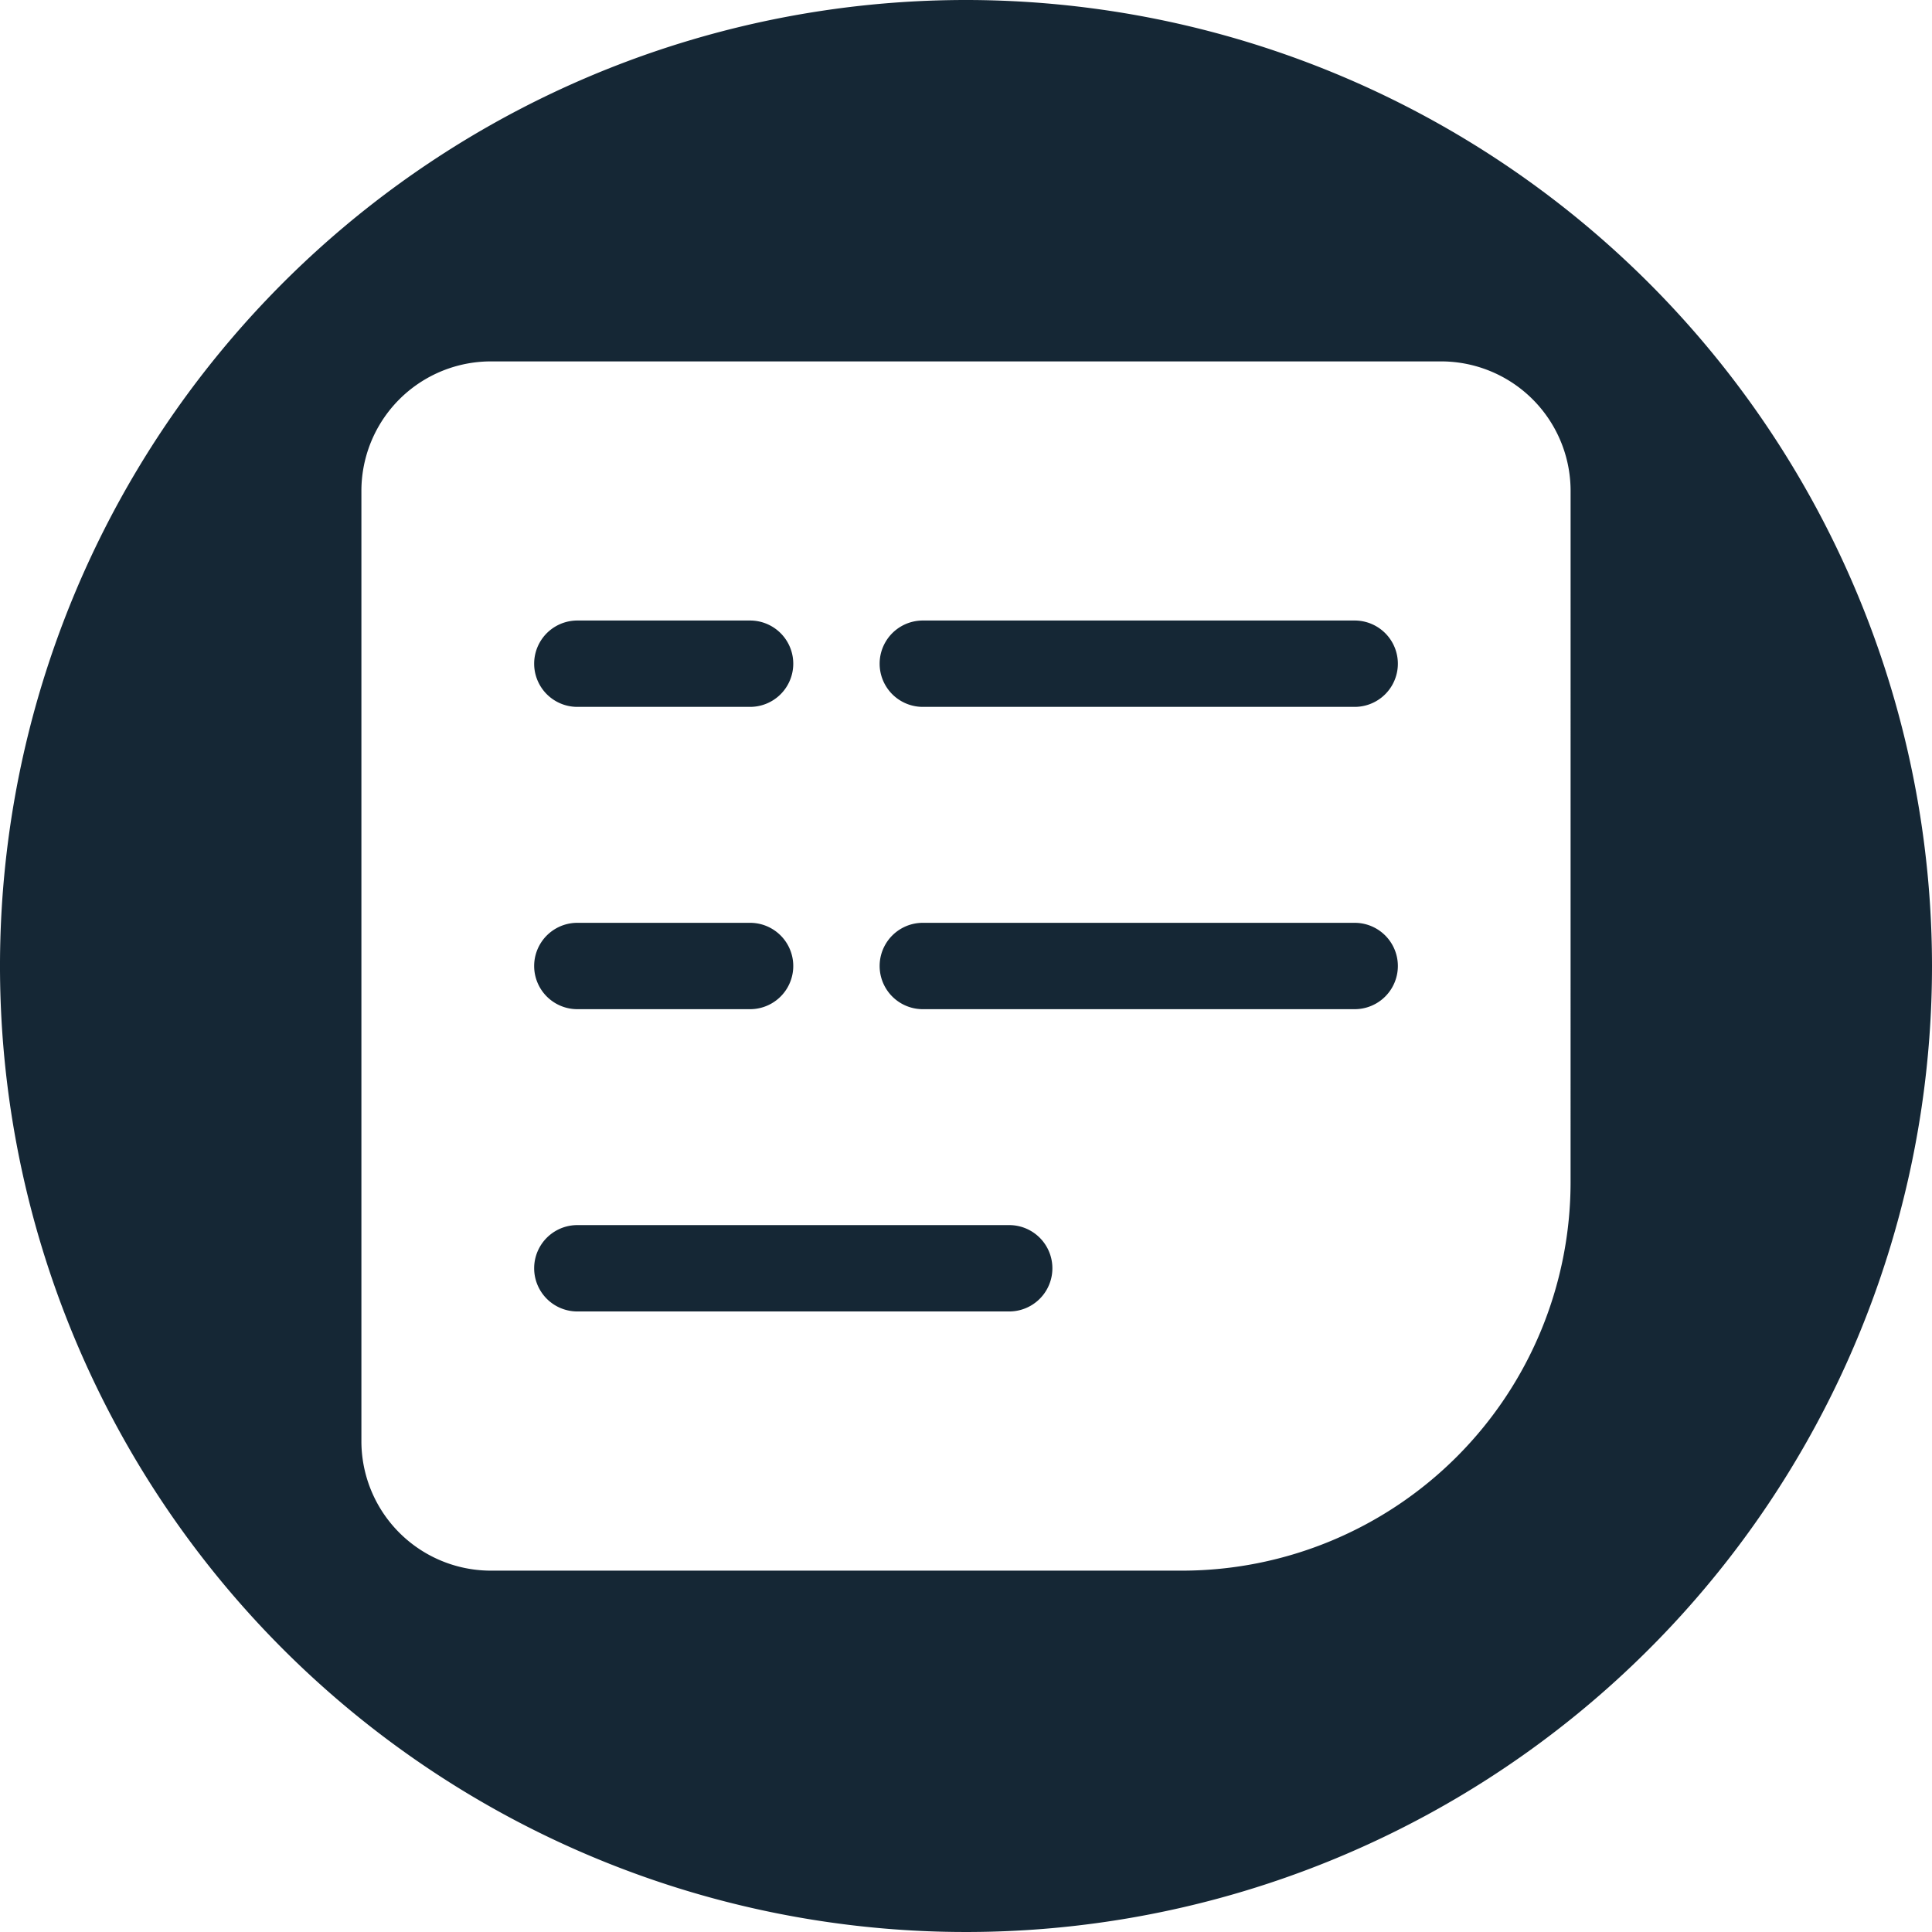
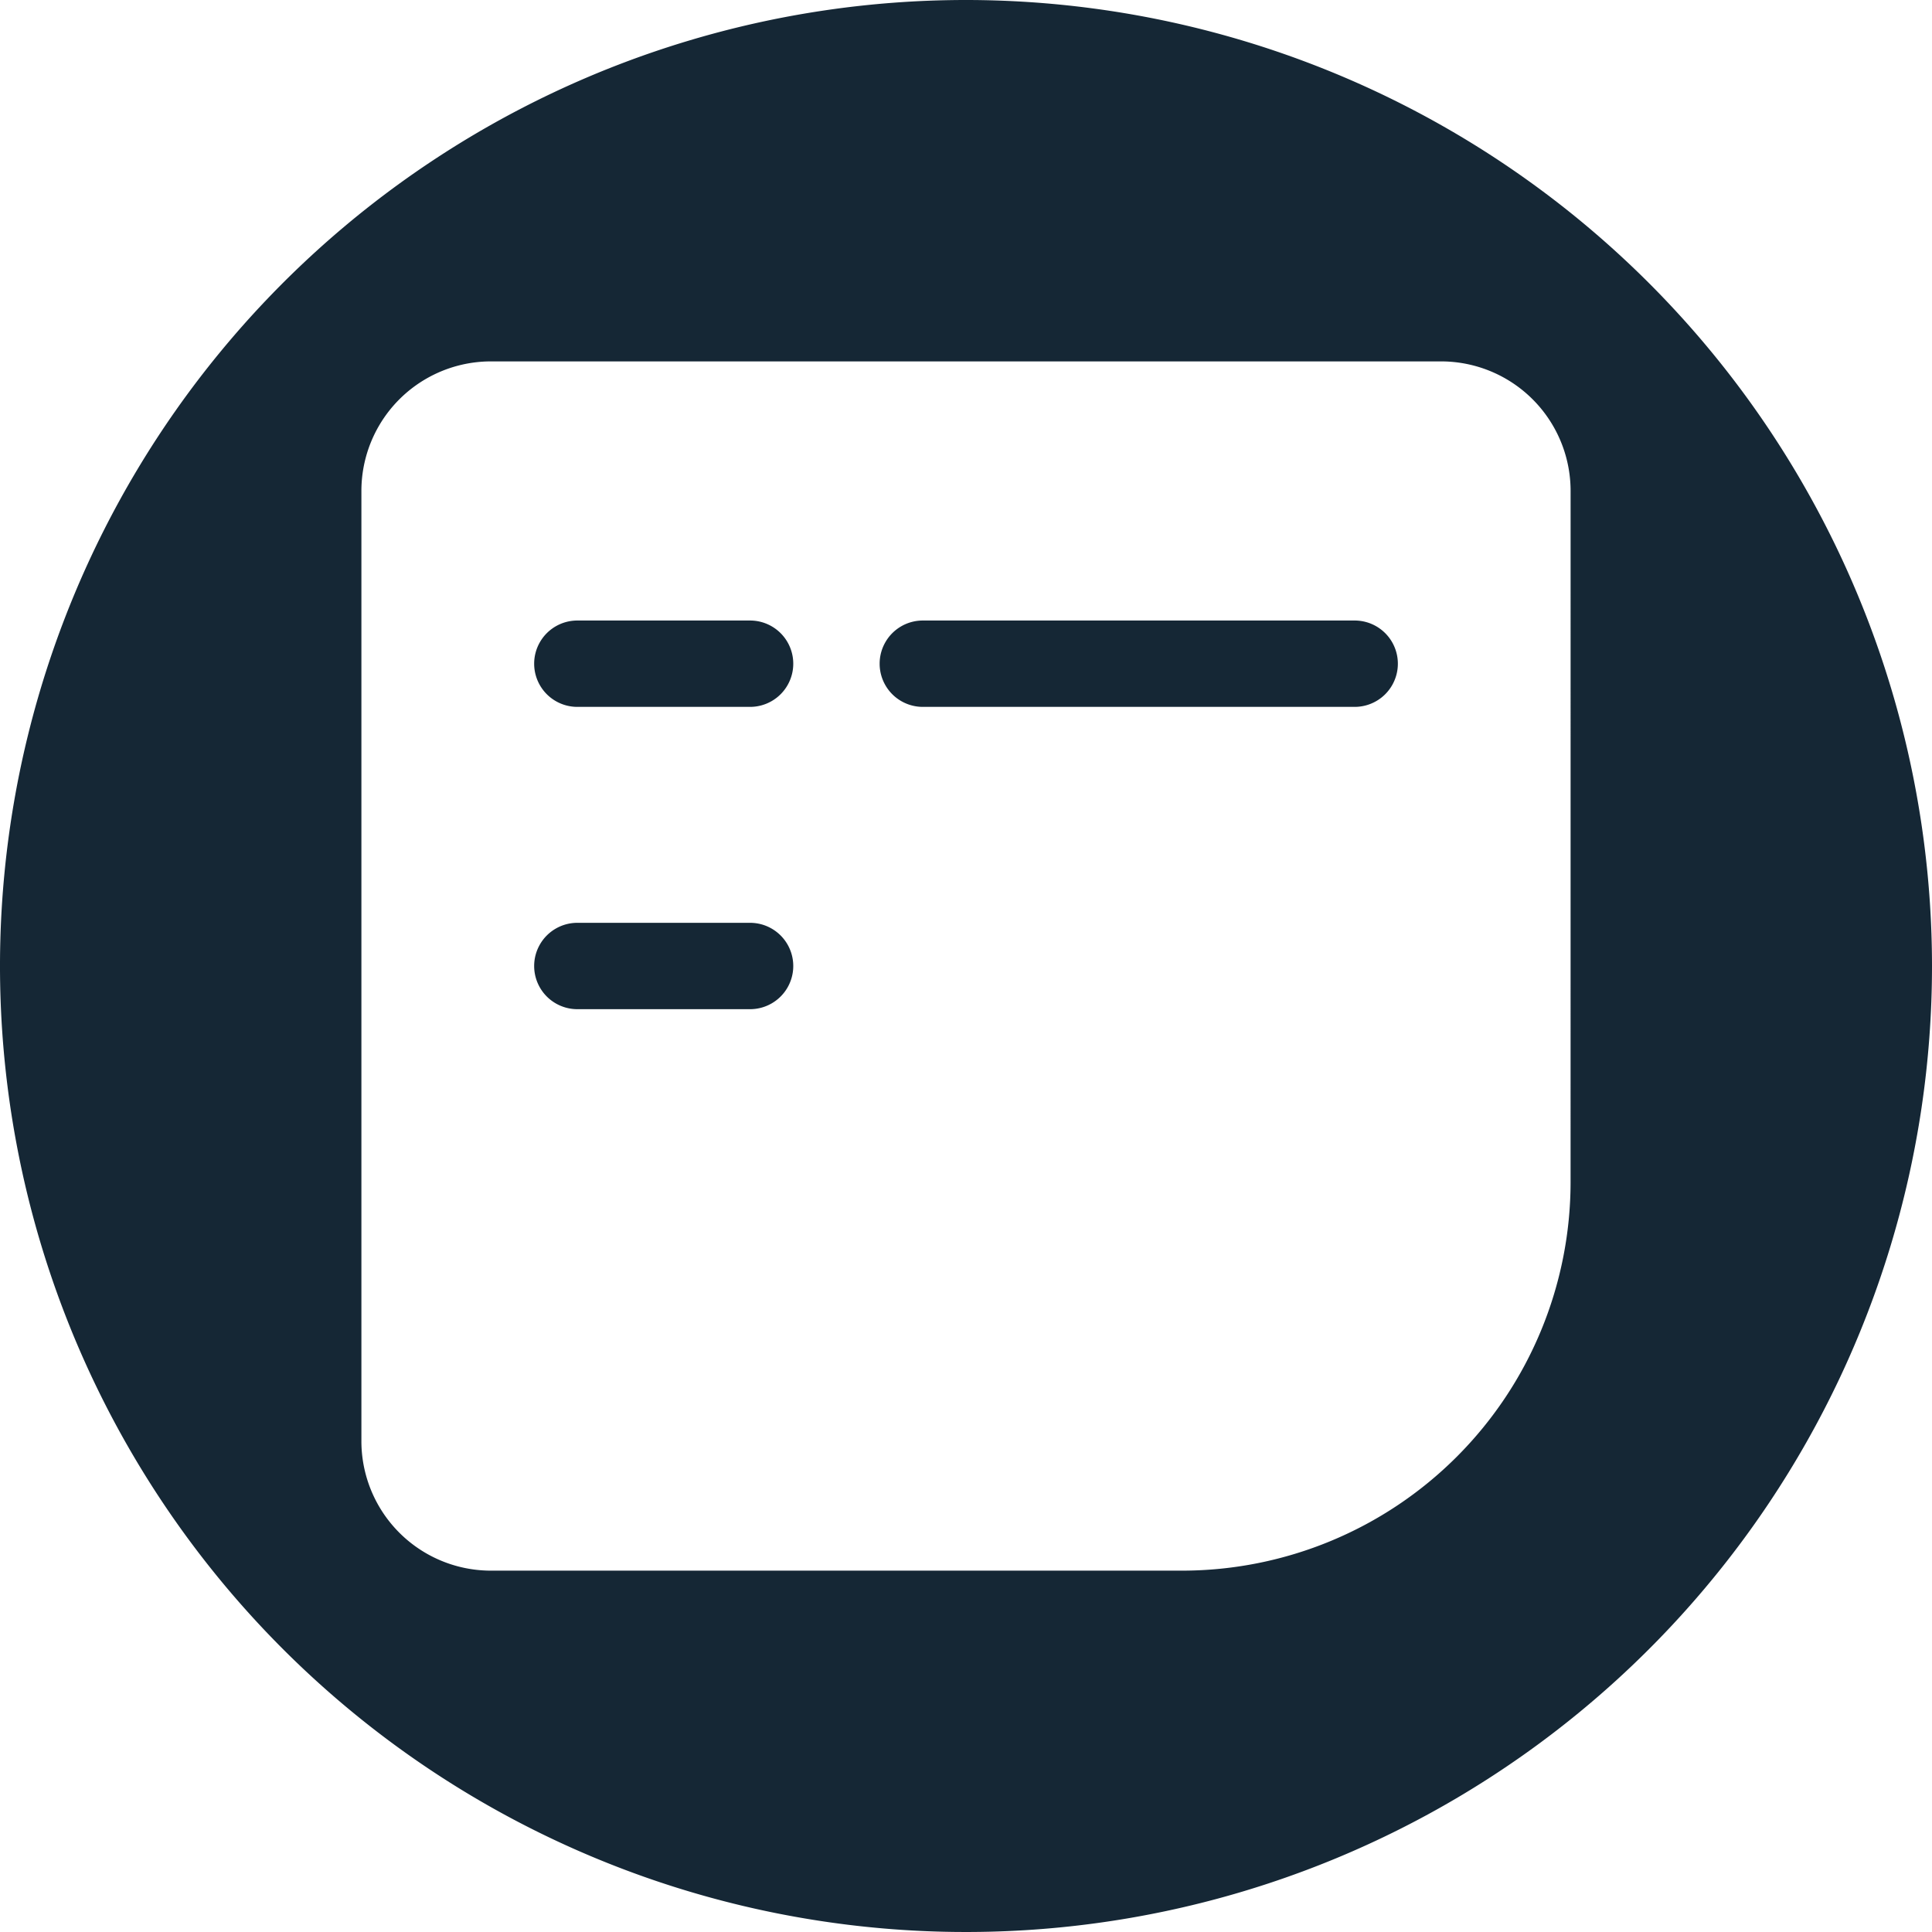
<svg xmlns="http://www.w3.org/2000/svg" width="83" height="83" viewBox="0 0 83 83">
  <defs>
    <clipPath id="a">
      <rect width="83" height="83" fill="#152735" />
    </clipPath>
  </defs>
  <g clip-path="url(#a)">
    <path d="M30.885,53.863h7.421a1.855,1.855,0,0,0,0-3.71H30.885a1.855,1.855,0,1,0,0,3.71" transform="translate(-6.082 -10.508)" fill="#152735" fill-rule="evenodd" />
    <path d="M30.885,37.434h7.421a1.855,1.855,0,1,0,0-3.71H30.885a1.855,1.855,0,1,0,0,3.71" transform="translate(-6.082 -7.066)" fill="#152735" fill-rule="evenodd" />
-     <path d="M68.214,50.153H49.661a1.855,1.855,0,0,0,0,3.71H68.214a1.855,1.855,0,0,0,0-3.71" transform="translate(-10.016 -10.508)" fill="#152735" fill-rule="evenodd" />
-     <path d="M49.438,66.582H30.885a1.855,1.855,0,1,0,0,3.71H49.438a1.855,1.855,0,1,0,0-3.71" transform="translate(-6.082 -13.951)" fill="#152735" fill-rule="evenodd" />
    <path d="M41.5,0A41.5,41.5,0,1,0,83,41.5,41.519,41.519,0,0,0,41.5,0M67.473,50.776a16.7,16.7,0,0,1-16.7,16.7H21.092a5.565,5.565,0,0,1-5.566-5.566V21.092a5.565,5.565,0,0,1,5.566-5.566H61.908a5.565,5.565,0,0,1,5.566,5.566Z" fill="#152735" fill-rule="evenodd" />
    <path d="M68.214,33.724H49.661a1.855,1.855,0,0,0,0,3.71H68.214a1.855,1.855,0,0,0,0-3.71" transform="translate(-10.016 -7.066)" fill="#152735" fill-rule="evenodd" />
  </g>
</svg>